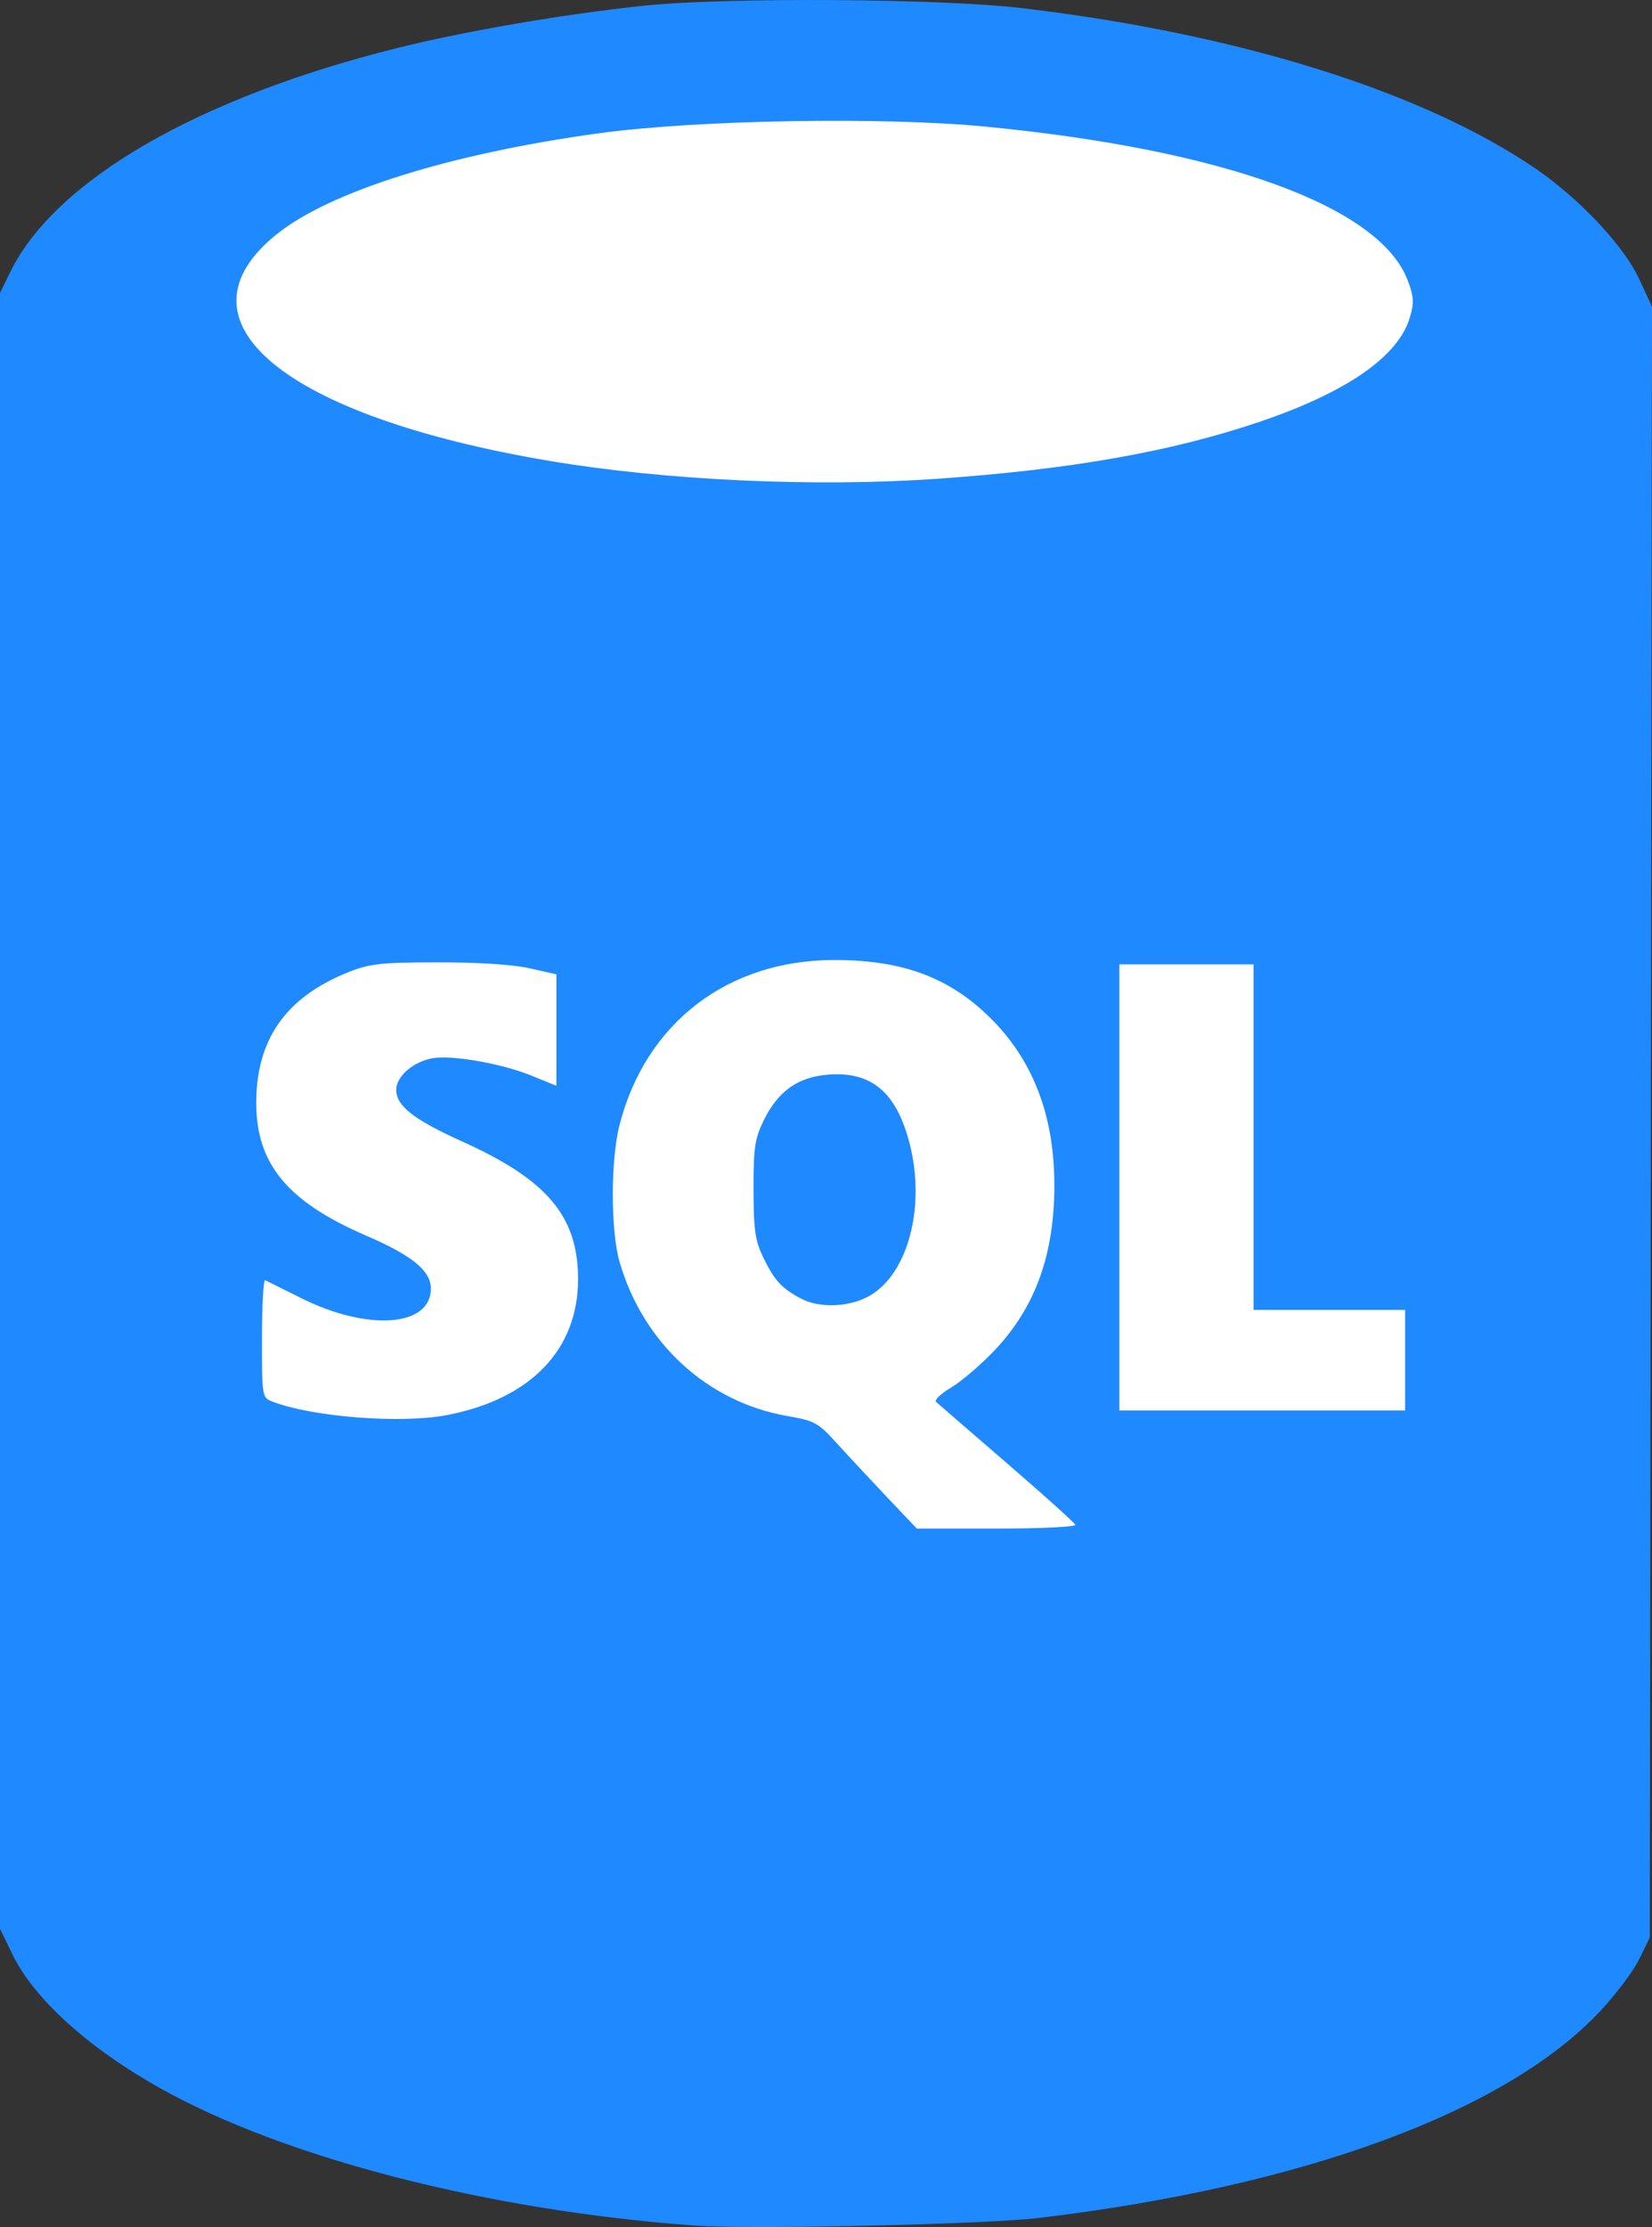
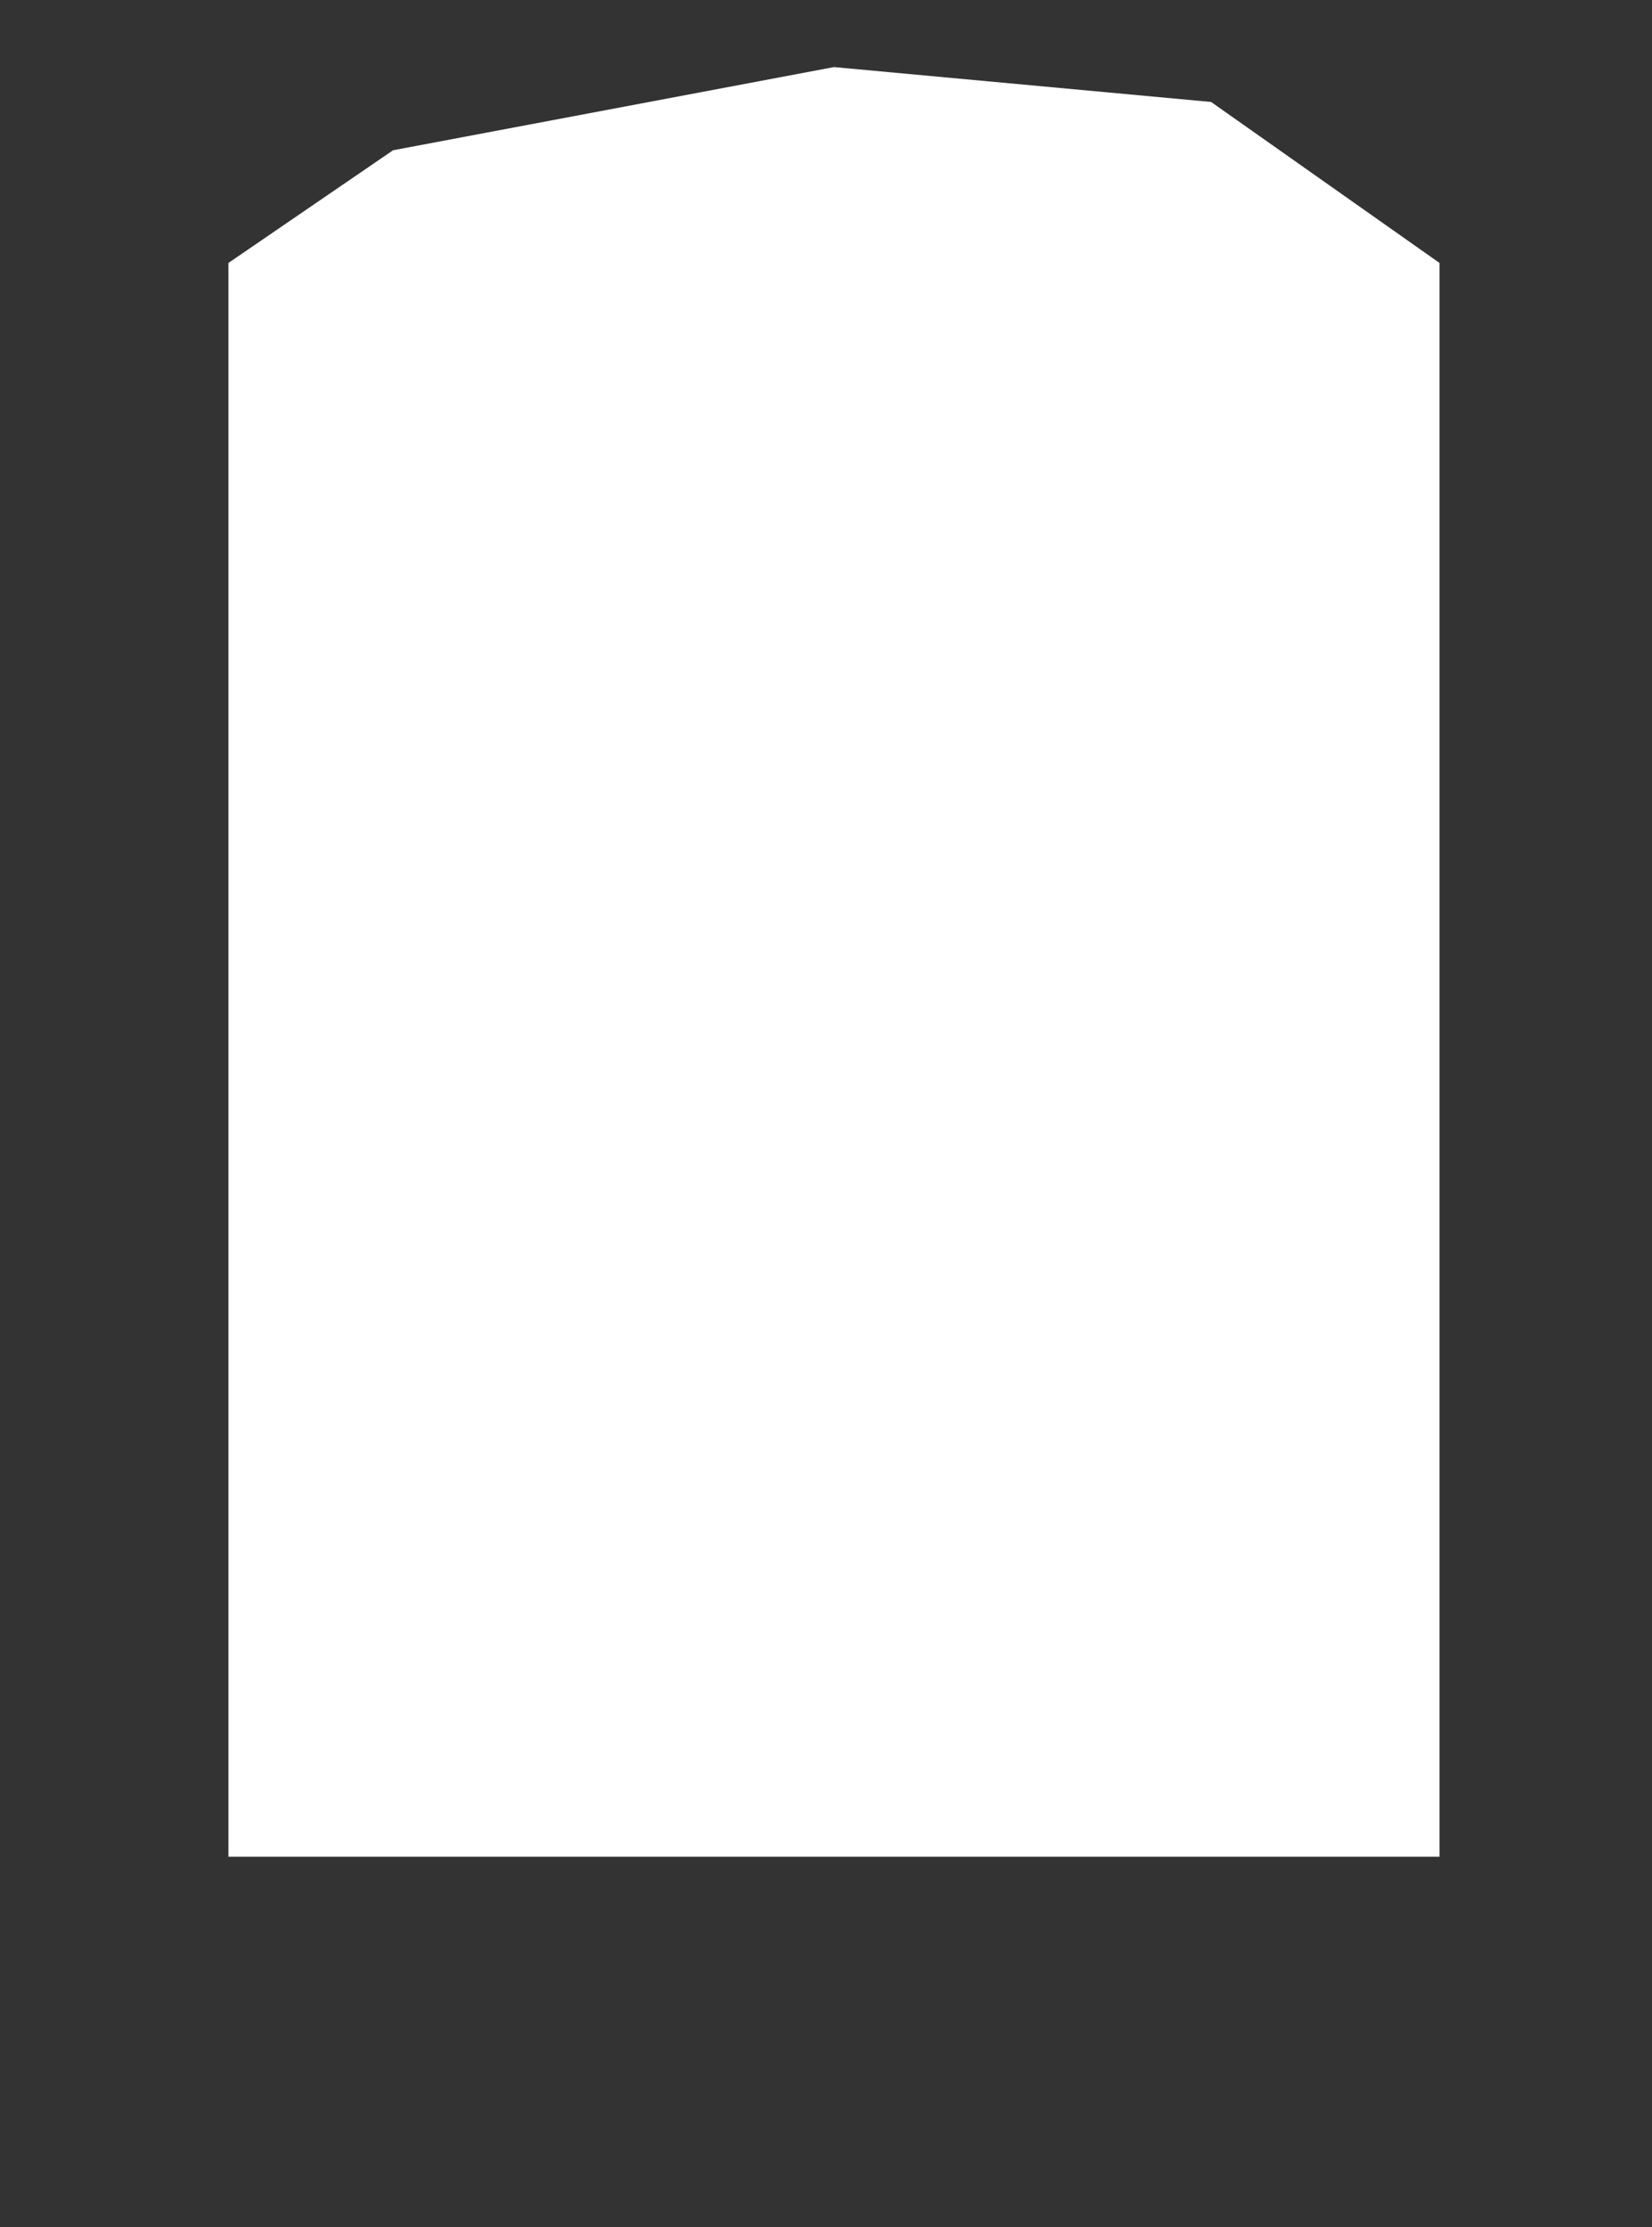
<svg xmlns="http://www.w3.org/2000/svg" width="72" height="97" viewBox="0 0 72 97" fill="none">
  <rect x="0" y="0" width="72" height="97" fill="#333333" stroke="none" />
  <path d="M9.955 11.453L17.131 6.545L36.347 2.922L52.784 4.441L62.739 11.453V80.872H9.955V11.453Z" fill="white" />
-   <path d="M30.29 96.938C21.295 96.283 12.405 93.998 6.952 90.938C3.847 89.196 1.481 87.054 0.552 85.145L0 84.009V48.385V12.762L0.437 11.866C2.39 7.862 8.625 4.253 17.327 2.088C20.281 1.353 24.546 0.621 28.025 0.252C31.578 -0.125 40.994 -0.068 44.538 0.353C53.957 1.47 61.972 3.97 66.911 7.333C68.816 8.63 70.77 10.706 71.432 12.134L72 13.358L71.951 48.875L71.903 84.391L71.447 85.326C71.197 85.839 70.439 86.851 69.765 87.573C65.658 91.967 56.848 95.218 45.293 96.603C42.938 96.886 32.706 97.114 30.29 96.938ZM46.866 66.413C46.831 66.322 45.486 65.113 43.878 63.726C42.269 62.339 40.883 61.139 40.798 61.059C40.714 60.979 41.011 60.697 41.459 60.432C41.907 60.167 42.765 59.43 43.366 58.794C45.124 56.933 45.953 54.635 45.953 51.624C45.953 48.66 45.059 46.269 43.267 44.444C41.462 42.604 39.389 41.813 36.37 41.813C31.716 41.813 28.142 44.554 27.001 48.998C26.609 50.527 26.611 53.615 27.005 54.971C28.034 58.506 30.836 61.074 34.323 61.677C35.503 61.881 35.663 61.969 36.467 62.857C36.945 63.384 37.926 64.438 38.647 65.197L39.958 66.578H43.444C45.36 66.578 46.9 66.504 46.866 66.413ZM34.914 56.563C34.075 56.121 33.758 55.778 33.279 54.797C32.91 54.038 32.846 53.607 32.842 51.815C32.838 49.993 32.895 49.6 33.281 48.809C33.913 47.515 34.782 46.902 36.128 46.804C38.001 46.667 39.083 47.595 39.649 49.825C40.344 52.559 39.58 55.466 37.913 56.431C37.039 56.937 35.734 56.994 34.914 56.563ZM19.466 61.638C23.12 60.938 25.194 58.794 25.194 55.714C25.194 52.983 23.855 51.391 20.154 49.723C18.035 48.768 17.268 48.169 17.268 47.469C17.268 46.888 17.996 46.252 18.844 46.093C19.672 45.937 21.867 46.322 23.164 46.85L24.251 47.293V44.865V42.437L23.071 42.172C22.342 42.009 20.81 41.911 19.061 41.916C16.583 41.916 16.097 41.977 15.165 42.351C12.441 43.443 11.148 45.302 11.168 48.1C11.188 50.718 12.556 52.352 15.963 53.821C17.972 54.688 18.778 55.349 18.778 56.129C18.778 57.787 16.041 57.991 13.143 56.549C12.35 56.154 11.637 55.799 11.559 55.76C11.481 55.72 11.418 56.855 11.418 58.28C11.418 60.861 11.42 60.873 11.883 61.051C13.626 61.72 17.479 62.018 19.466 61.638ZM61.24 59.244V57.053H57.937H54.635V49.528V42.004H51.709H48.784V51.719V61.435H55.012H61.24V59.244ZM40.858 20.853C46.671 20.446 51.028 19.678 54.863 18.384C58.682 17.094 60.939 15.534 61.444 13.834C61.638 13.178 61.624 12.93 61.352 12.211C60.134 8.99 53.326 6.515 42.923 5.512C38.474 5.083 30.381 5.222 26.138 5.8C19.664 6.683 14.41 8.324 12.074 10.191C7.348 13.968 12.346 18.123 23.968 20.078C29.007 20.926 35.535 21.226 40.858 20.853Z" fill="#1F89FF" />
</svg>